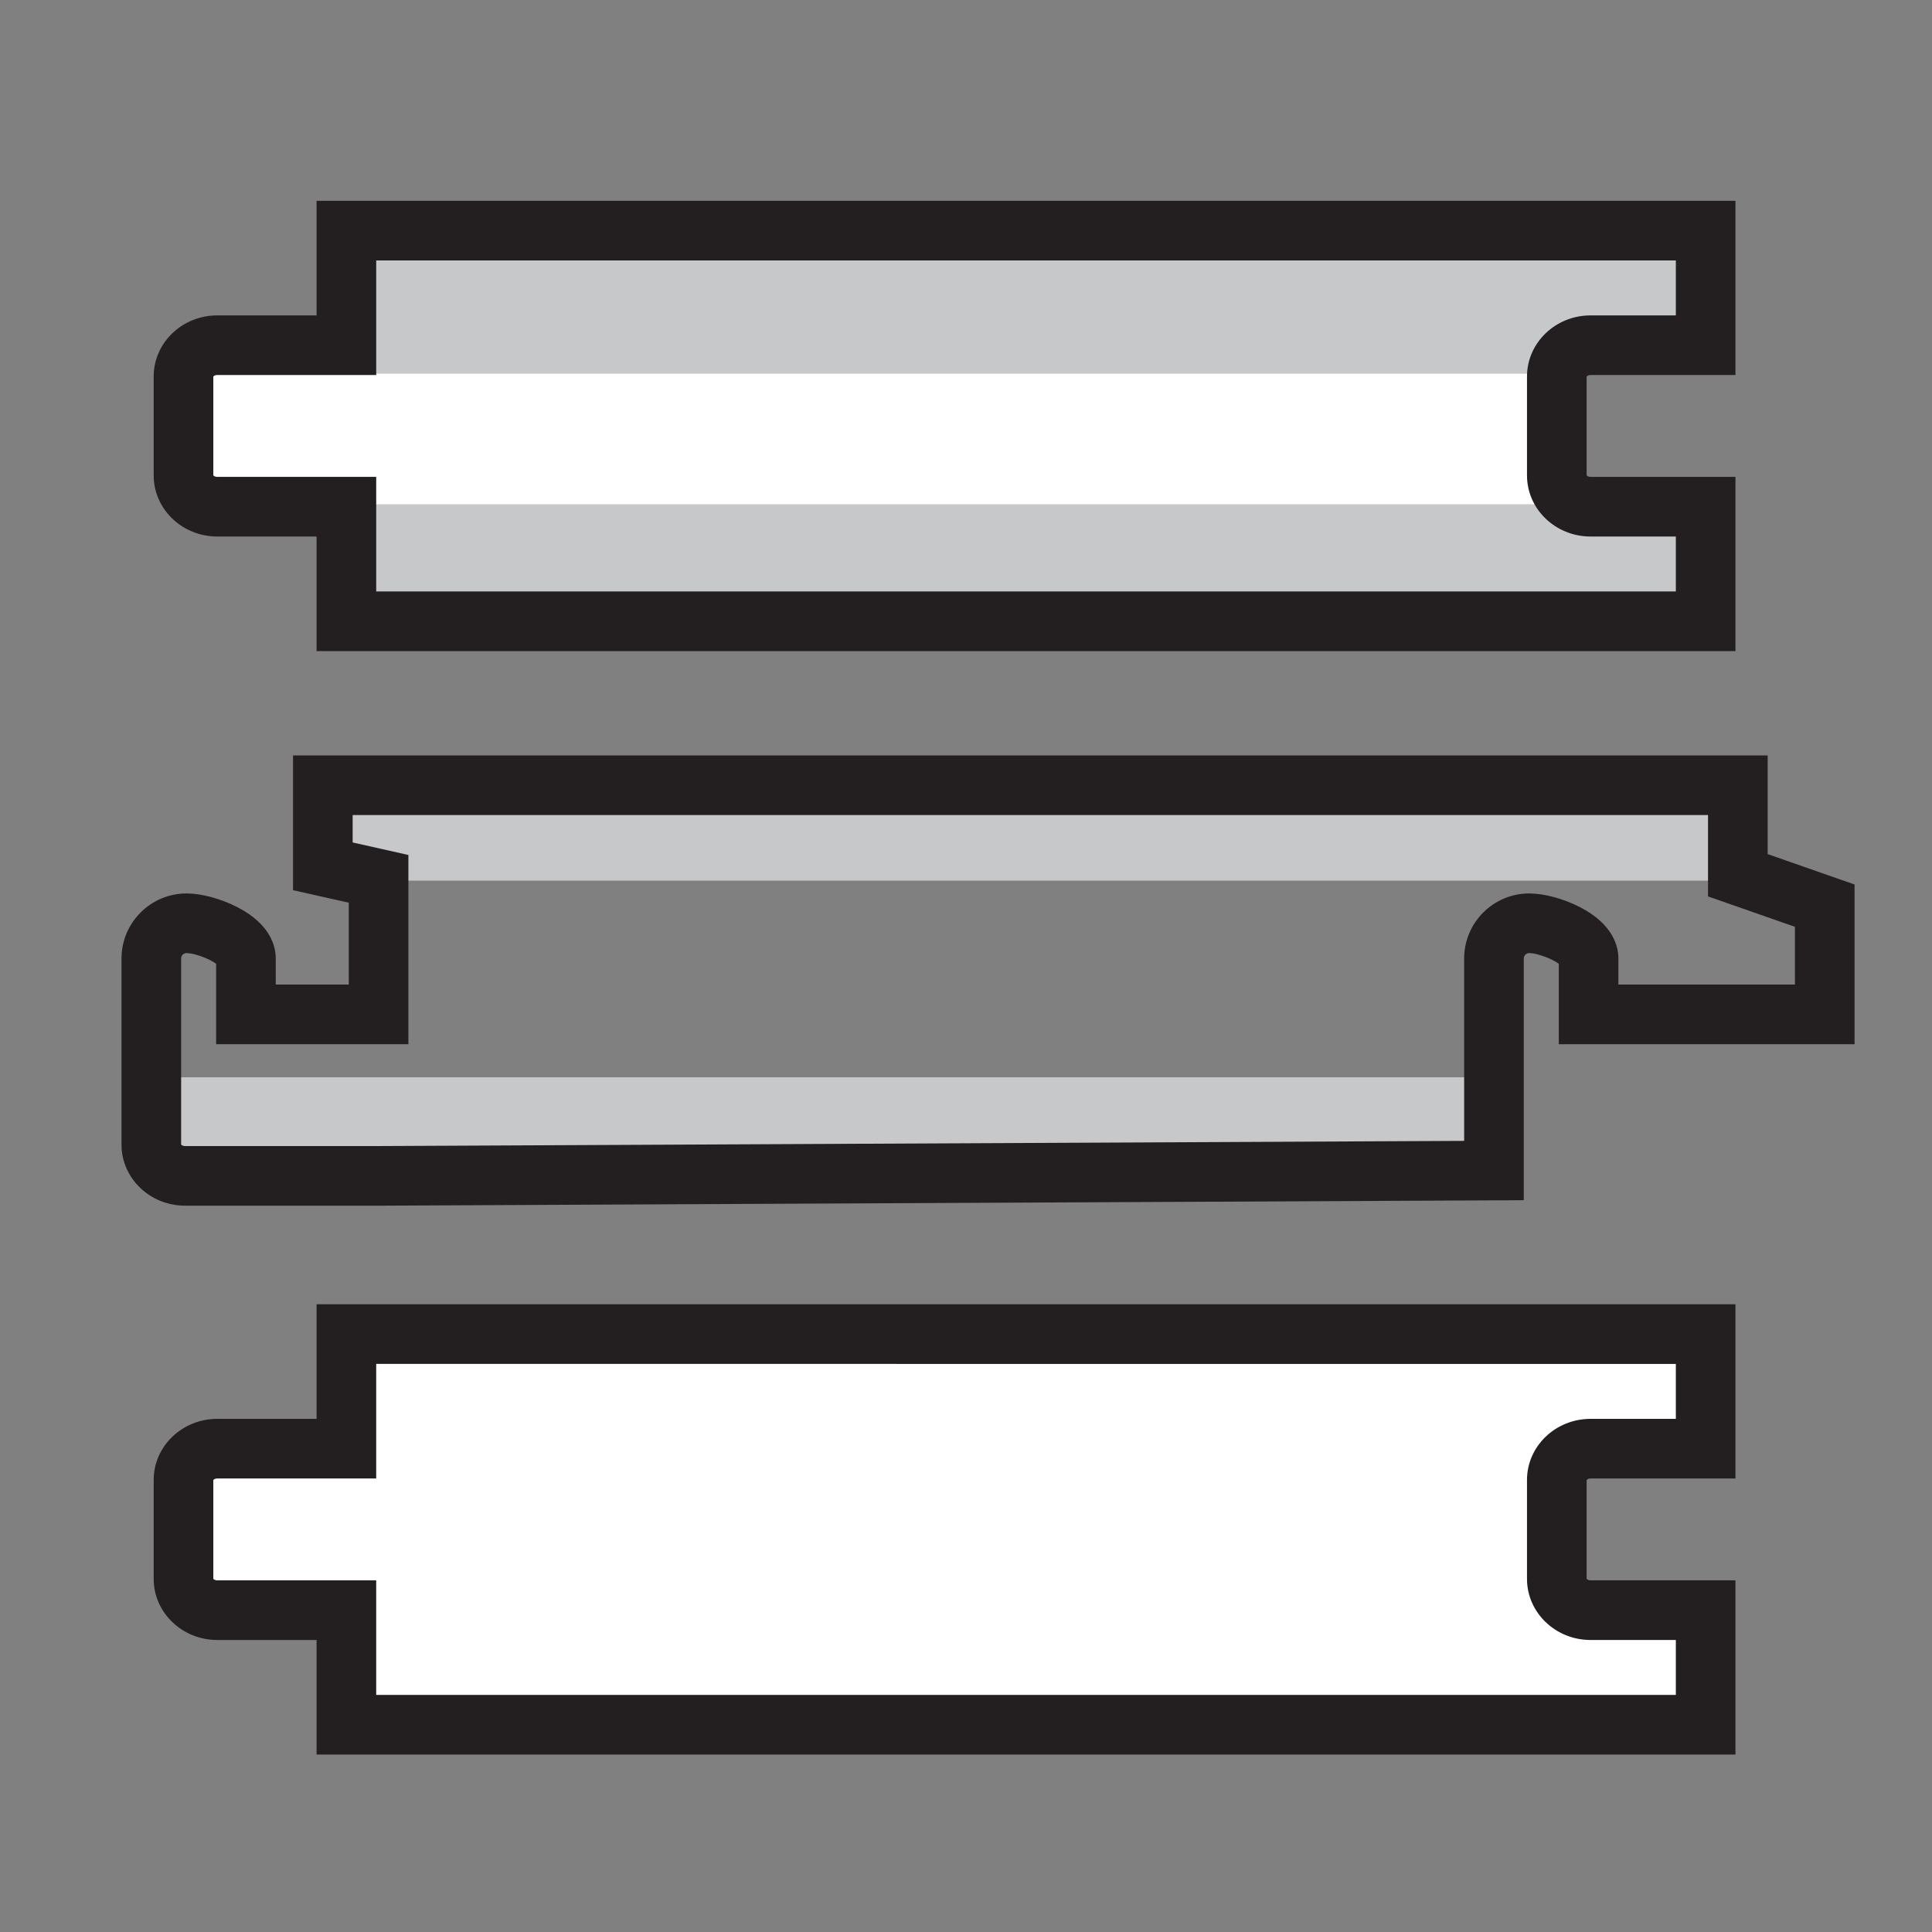
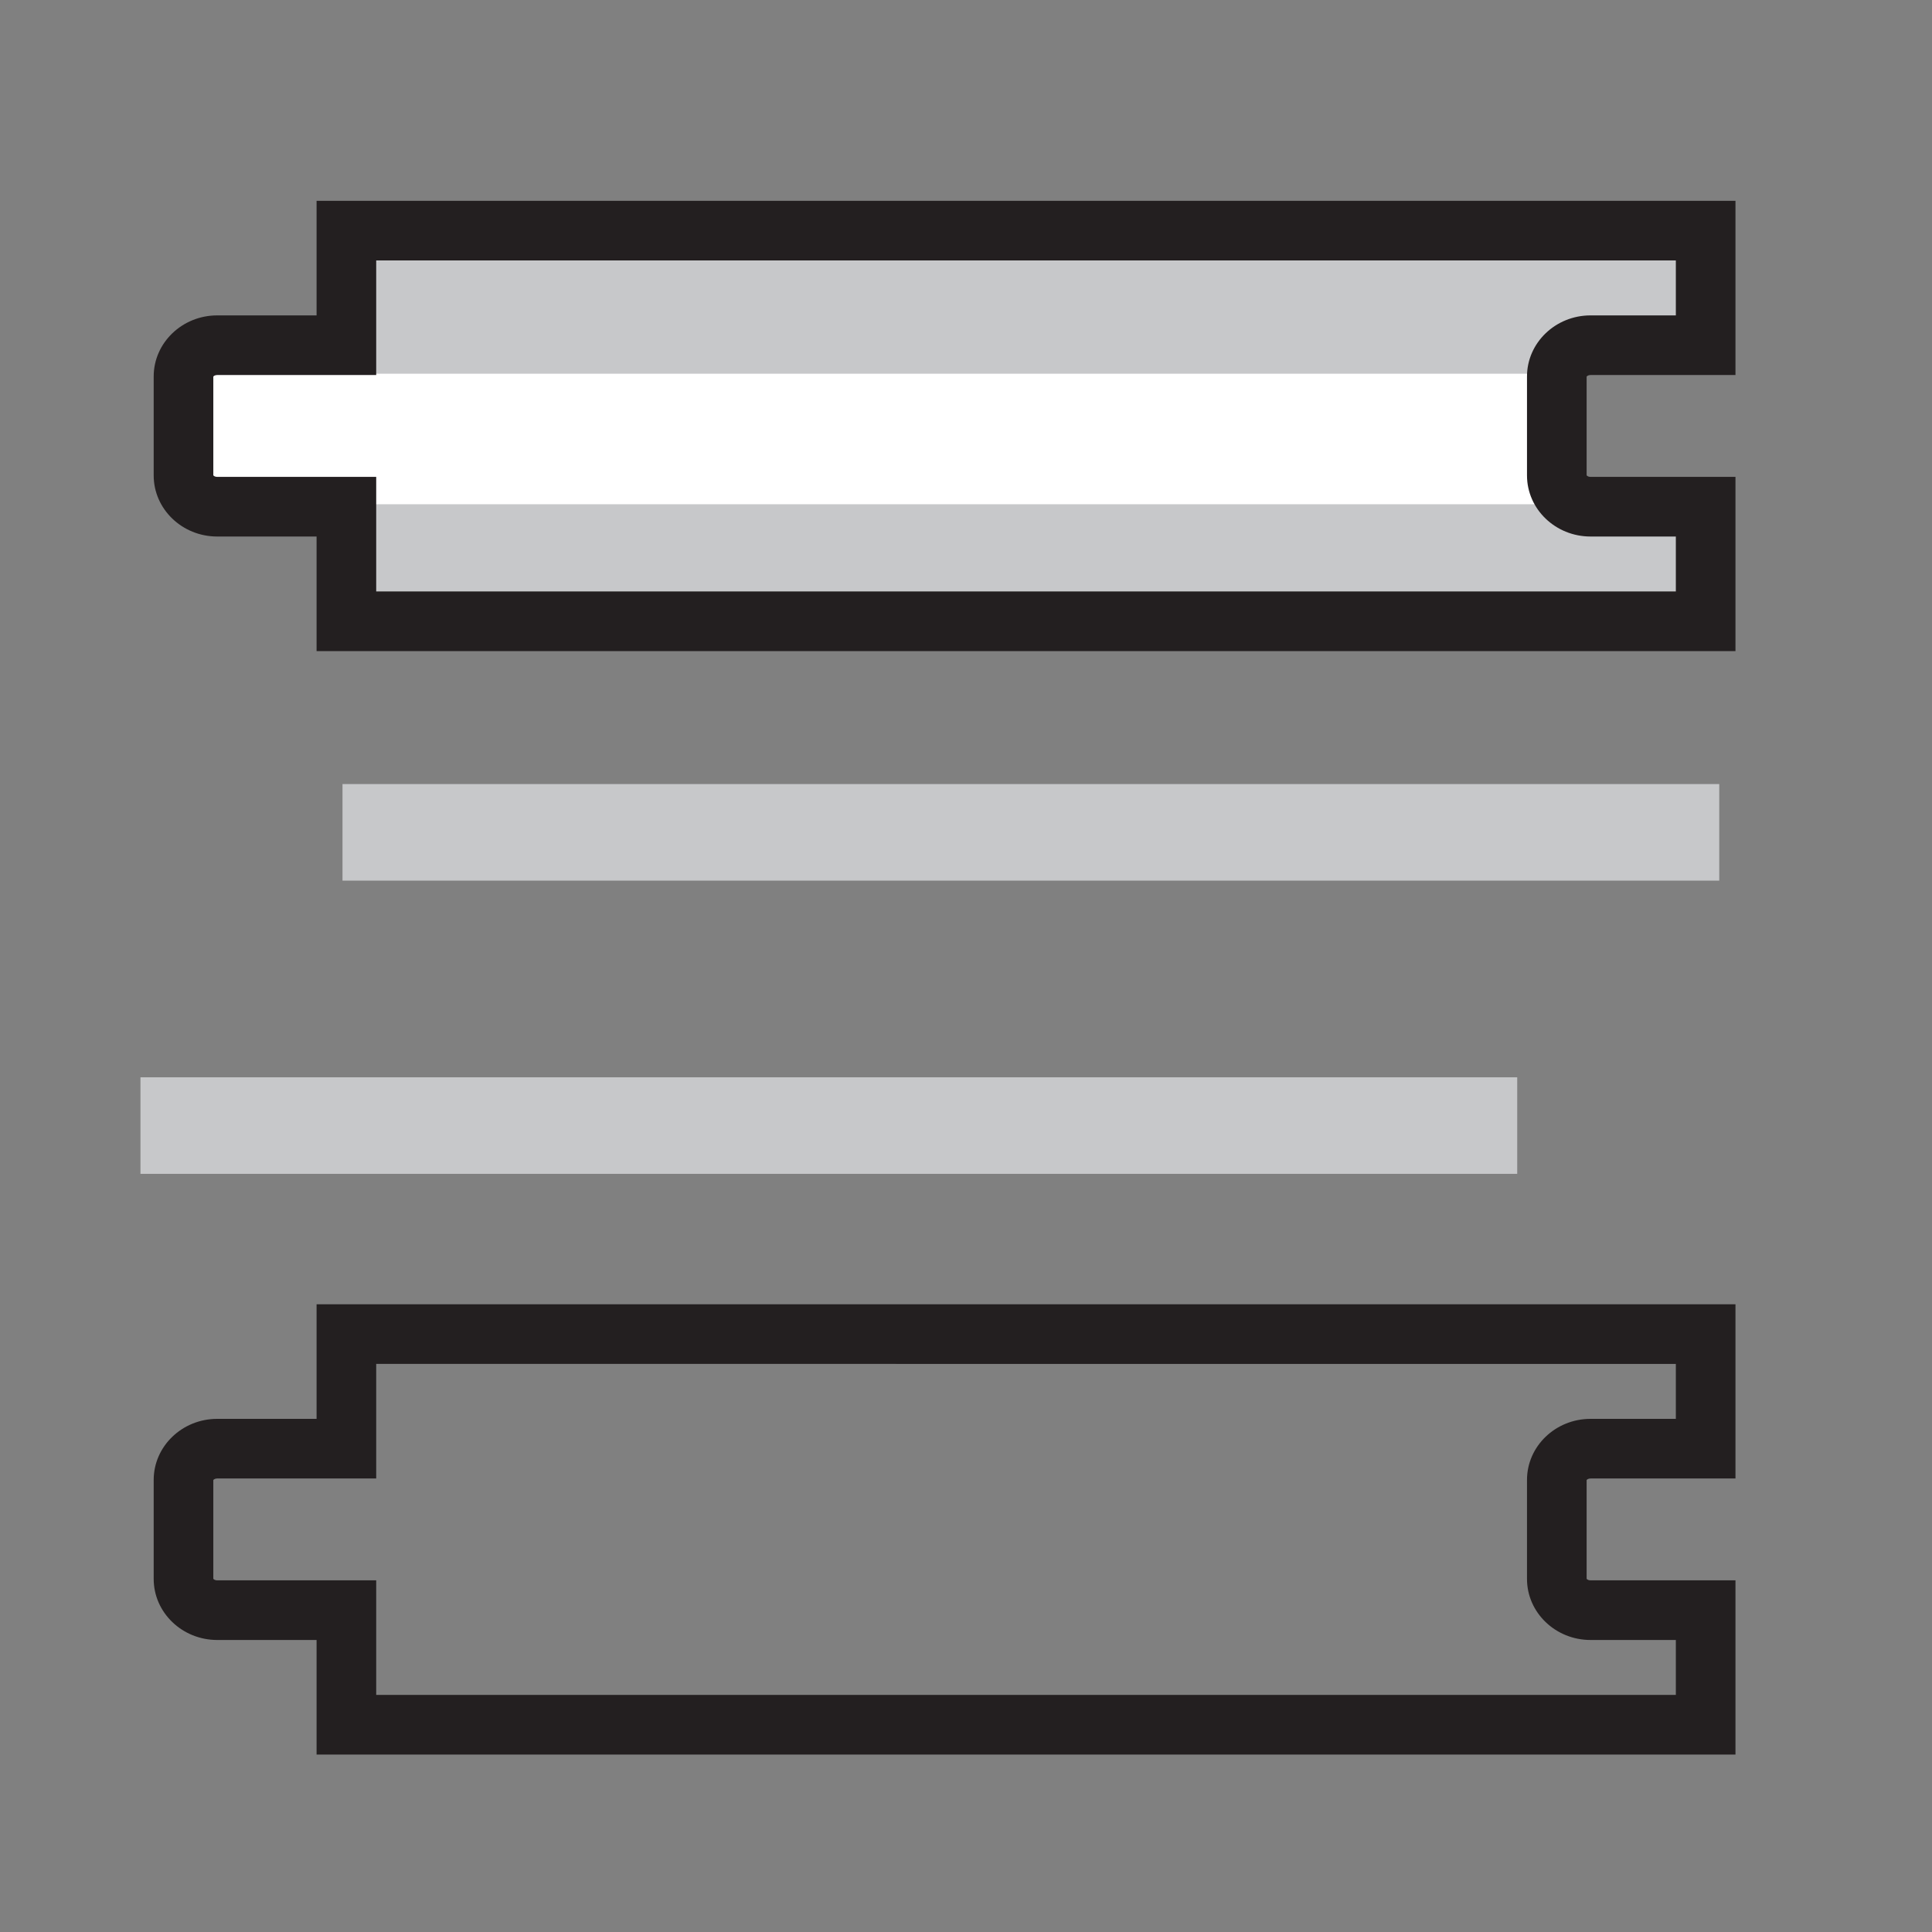
<svg xmlns="http://www.w3.org/2000/svg" viewBox="0 0 1113.553 1113.553">
  <rect x="0" y="0" width="1113.553" height="1113.553" fill="#808080" stroke="none" />
  <defs>
    <style>
      .cls-1 {
        fill: none;
      }

      .cls-2 {
        fill: #231f20;
      }

      .cls-3 {
        fill: #fff;
      }

      .cls-4 {
        fill: #c7c8ca;
      }
    </style>
  </defs>
  <g id="Layer_2">
    <path class="cls-3" d="M916.73,198.971h66.368v-66.036H199.651v66.036h-74.463c-10.727,0-19.424,8.066-19.424,18.015v57.049c0,9.95,8.697,18.015,19.424,18.015h74.463v66.037h783.447v-66.037h-66.368c-10.727,0-19.424-8.065-19.424-18.015v-57.049c0-9.949,8.697-18.015,19.424-18.015Z" />
    <rect class="cls-4" x="211.445" y="290.632" width="761.968" height="55.65" />
    <rect class="cls-4" x="211.445" y="131.927" width="761.968" height="83.475" />
    <rect class="cls-4" x="197.406" y="451.914" width="793.526" height="55.65" />
    <rect class="cls-4" x="80.954" y="620.925" width="793.526" height="55.65" />
    <g>
-       <path class="cls-3" d="M916.73,834.977h66.368v-66.036H199.651v66.036h-74.463c-10.727,0-19.424,8.066-19.424,18.015v57.049c0,9.95,8.697,18.015,19.424,18.015h74.463v66.037h783.447v-66.037h-66.368c-10.727,0-19.424-8.065-19.424-18.015v-57.049c0-9.949,8.697-18.015,19.424-18.015Z" />
      <path class="cls-2" d="M1000.283,1011.277H182.467v-66.037h-57.279c-20.186,0-36.608-15.79-36.608-35.2v-57.049c0-19.409,16.423-35.199,36.608-35.199h57.279v-66.036h817.815v100.404h-83.552c-1.315,0-2.072.633-2.24.907v56.898c.168.274.924.907,2.24.907h83.552v100.405ZM216.835,976.909h749.079v-31.669h-49.184c-20.186,0-36.608-15.79-36.608-35.2v-57.049c0-19.409,16.422-35.199,36.608-35.199h49.184v-31.668H216.835v66.036h-91.647c-1.316,0-2.072.633-2.24.907v56.898c.168.274.924.907,2.24.907h91.647v66.037Z" />
    </g>
    <path class="cls-2" d="M1000.283,375.272H182.467v-66.037h-57.279c-20.186,0-36.608-15.79-36.608-35.199v-57.049c0-19.409,16.423-35.2,36.608-35.2h57.279v-66.036h817.815v100.404h-83.552c-1.316,0-2.072.633-2.24.907v56.898c.169.274.925.907,2.24.907h83.552v100.405ZM216.835,340.903h749.079v-31.669h-49.184c-20.186,0-36.608-15.79-36.608-35.199v-57.049c0-19.409,16.422-35.2,36.608-35.2h49.184v-31.668H216.835v66.036h-91.647c-1.316,0-2.072.633-2.24.907v56.898c.168.274.924.907,2.24.907h91.647v66.037Z" />
-     <path class="cls-2" d="M106.638,694.922c-20.186,0-36.608-15.79-36.608-35.2v-107.265c0-20.676,16.823-37.498,37.5-37.498,8.572,0,19.75,3.008,29.173,7.849,19.347,9.941,22.236,22.843,22.236,29.649v15.016h42.078v-47.185l-32.131-7.214v-77.672h849.946v56.877l50.087,17.519v92.044h-170.48v-46.335c-3.637-2.832-12.549-6.179-17.04-6.179-1.727,0-3.132,1.404-3.132,3.13v139.315l-659.984,3.15-111.645.001ZM104.398,659.648c.167.274.923.907,2.24.907h111.563l625.698-2.986v-105.11c0-20.676,16.823-37.498,37.501-37.498,8.572,0,19.75,3.008,29.172,7.849,19.347,9.941,22.236,22.843,22.236,29.649v15.016h101.743v-33.287l-50.087-17.519v-46.897H203.254v15.796l32.131,7.214v109.061h-110.814v-46.335c-3.638-2.832-12.549-6.179-17.04-6.179-1.727,0-3.132,1.404-3.132,3.13v107.19Z" />
  </g>
  <g id="Layer_3">
    <rect class="cls-1" x="-.5" y="-.5" width="1113" height="1113" />
  </g>
</svg>